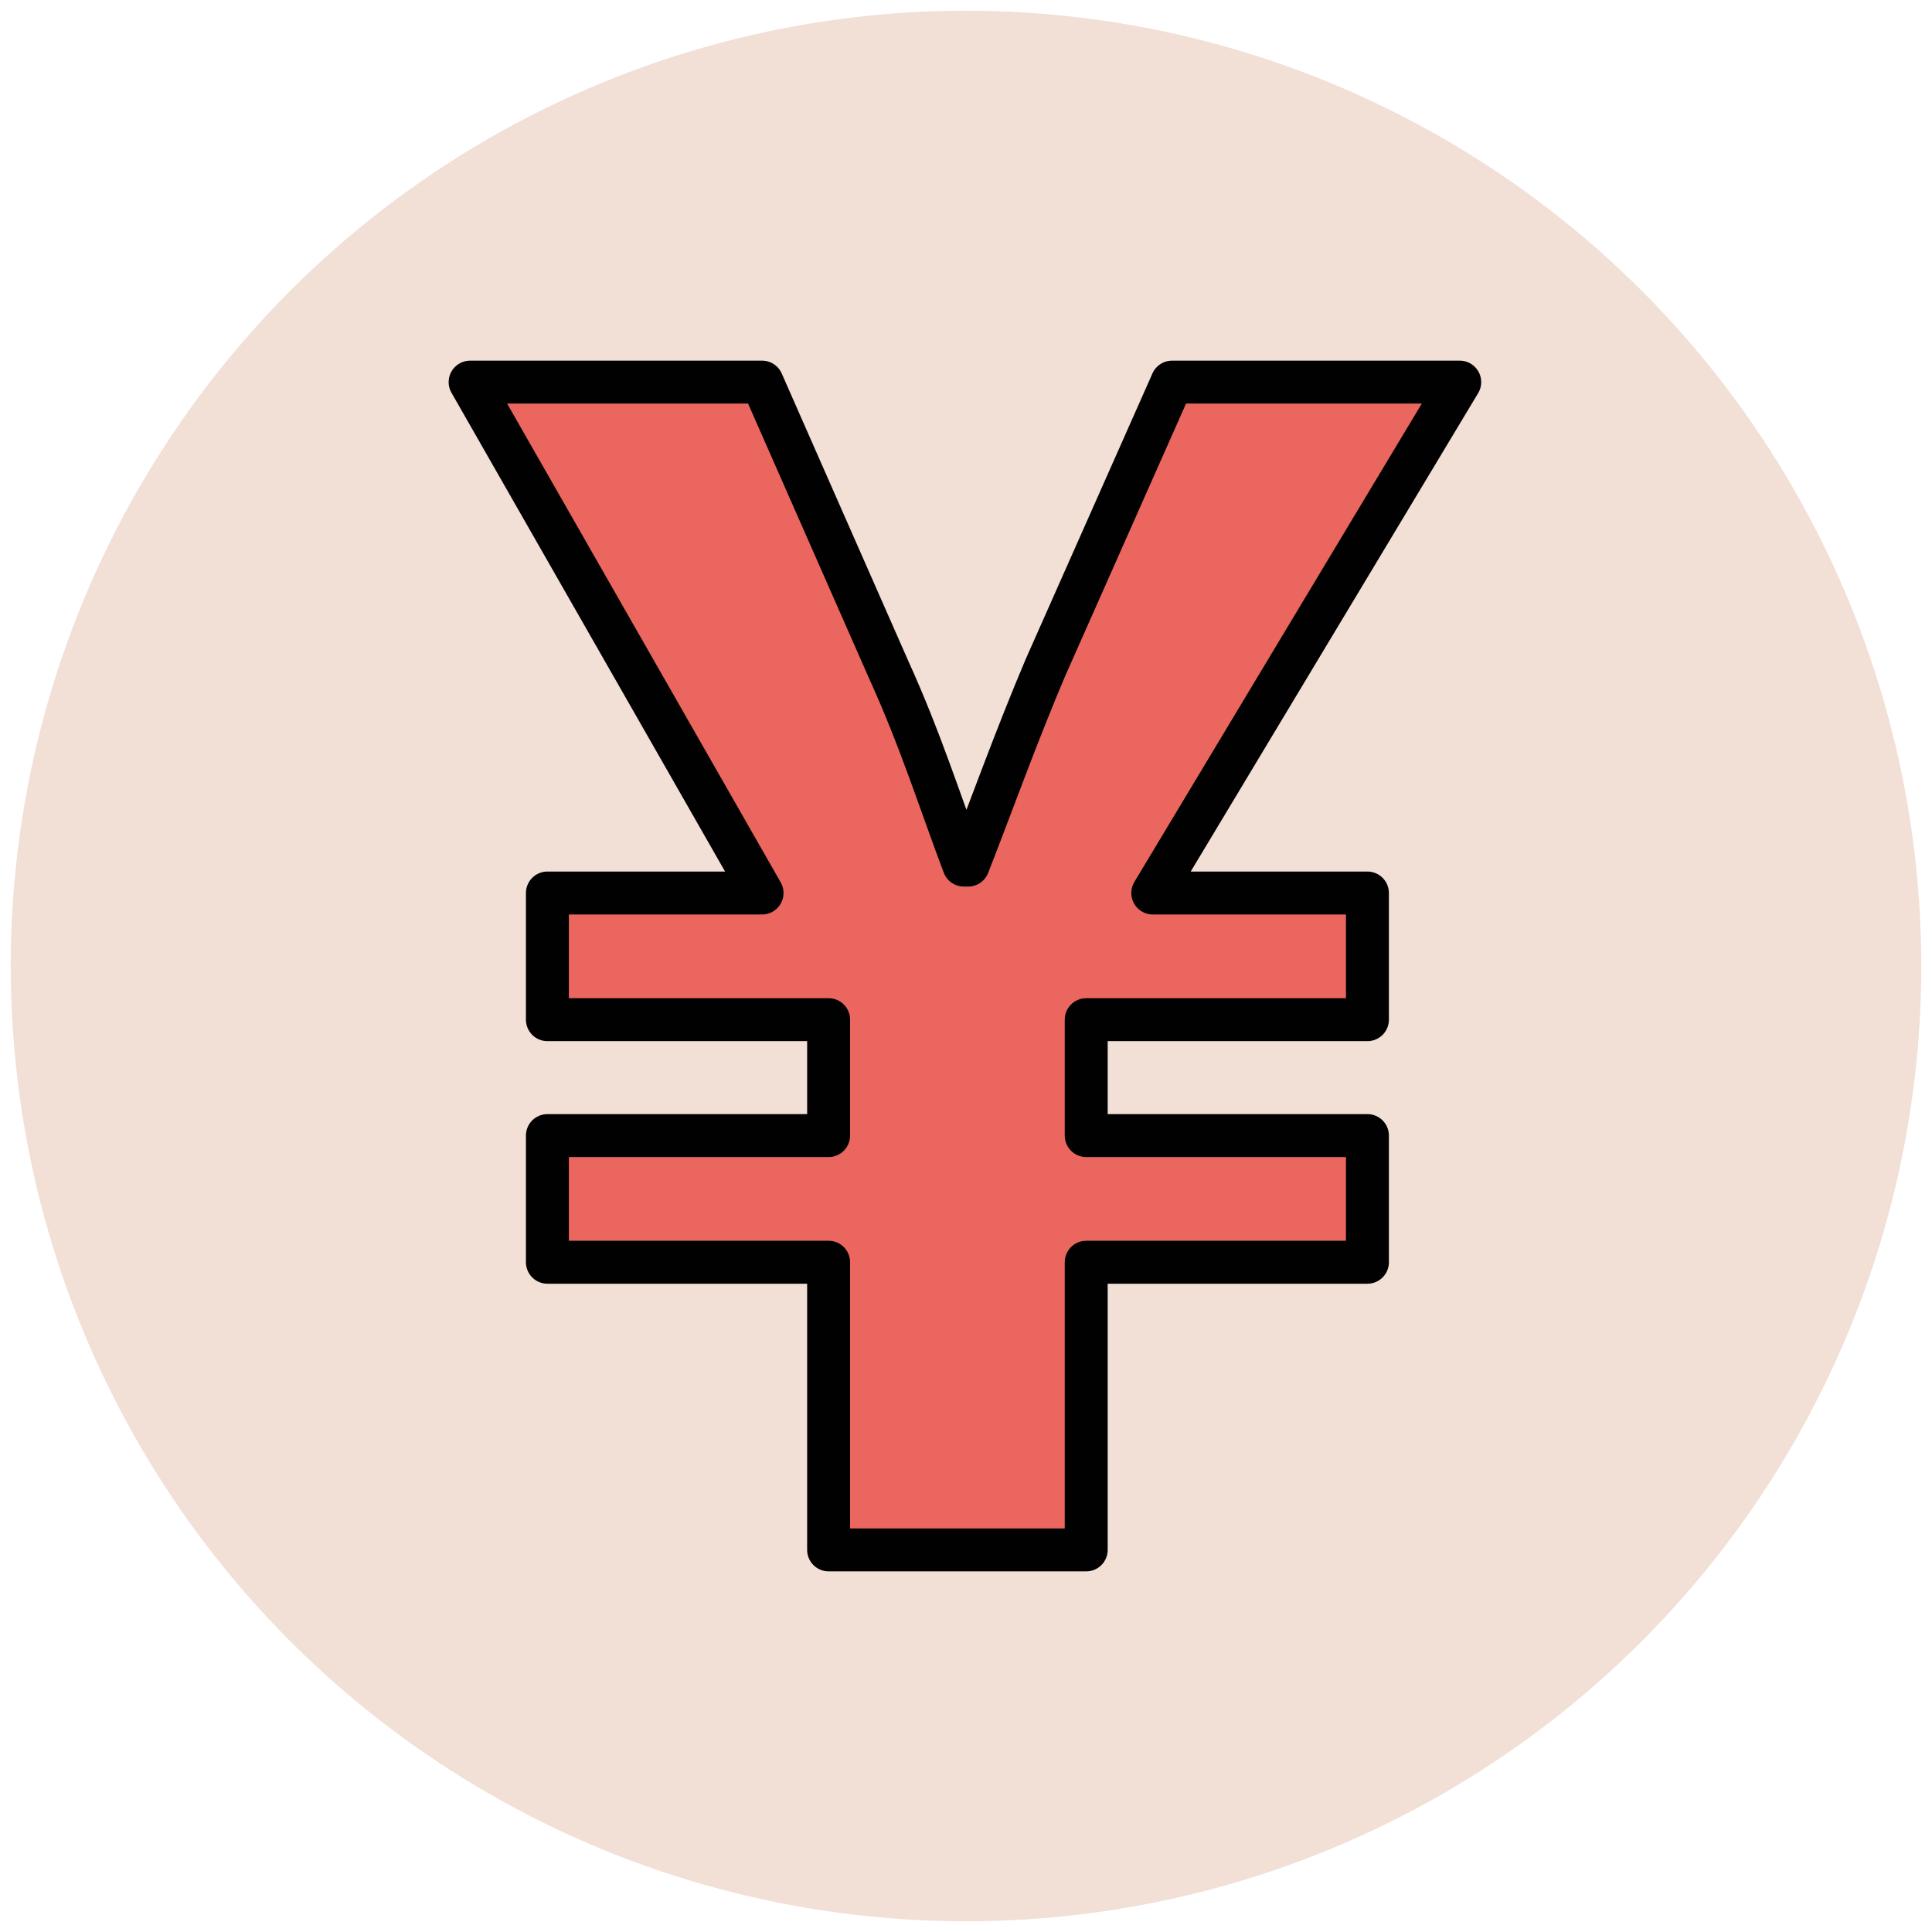
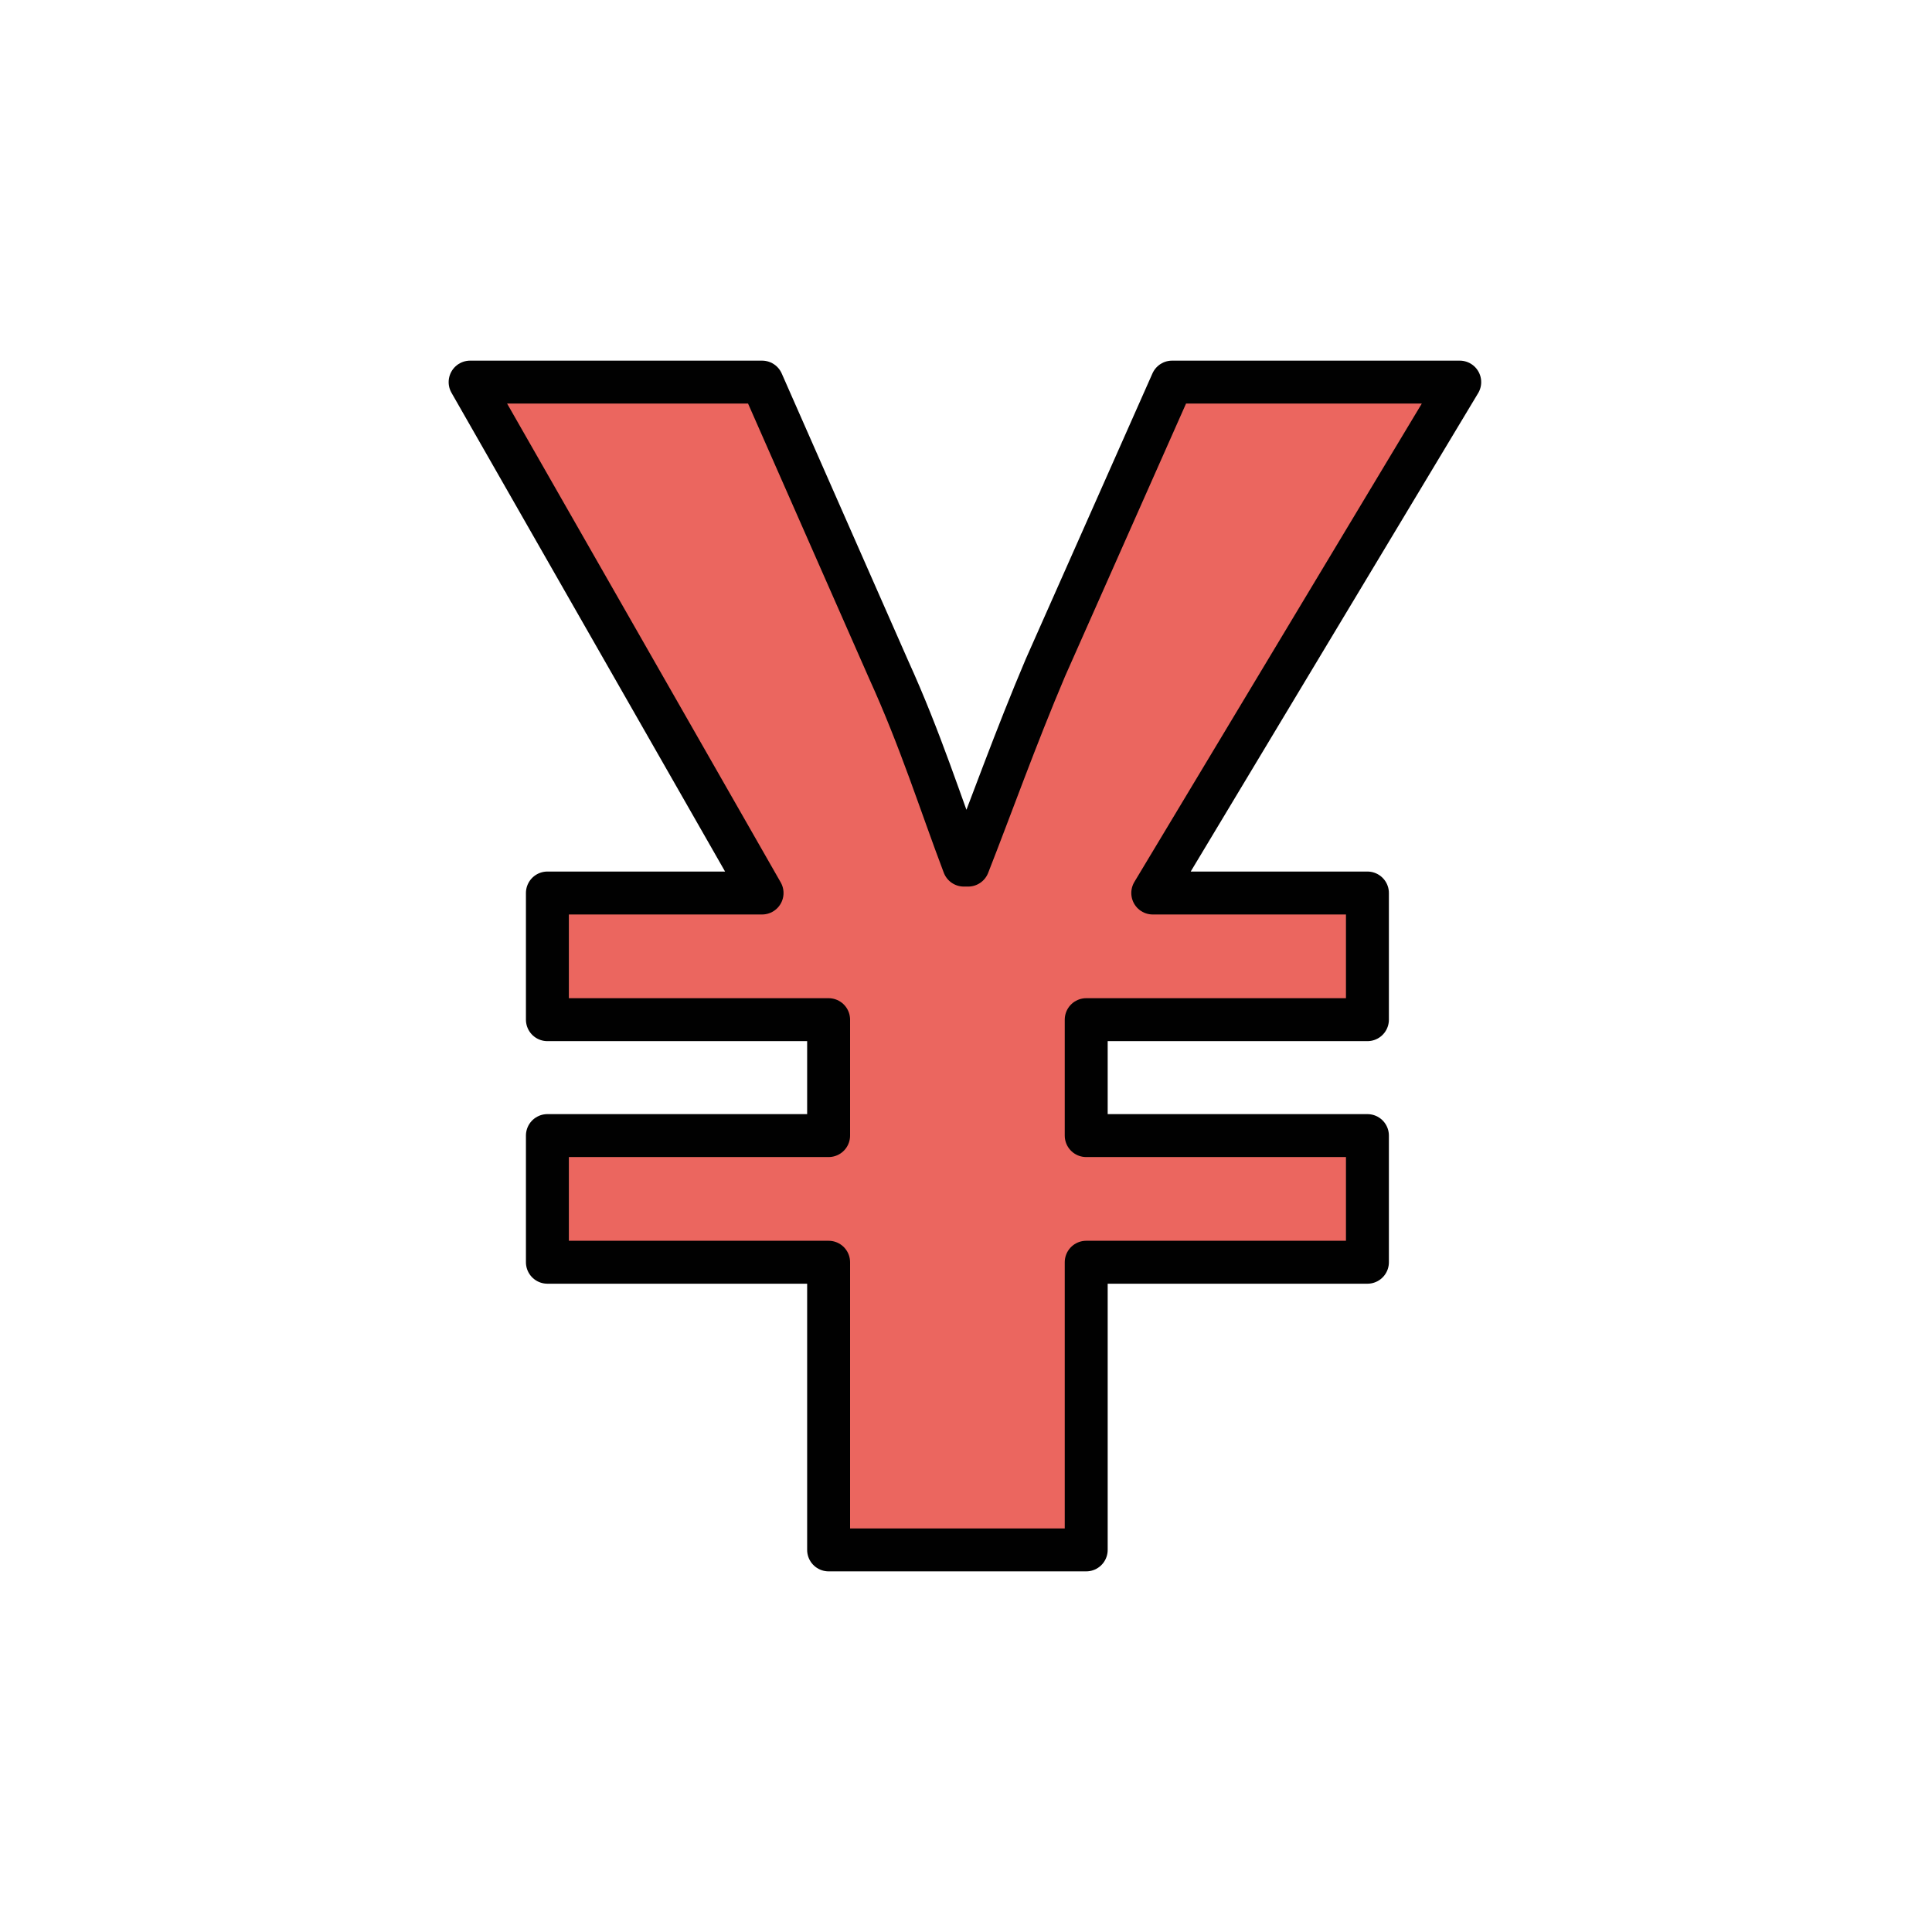
<svg xmlns="http://www.w3.org/2000/svg" version="1.1" id="Layer_1" x="0px" y="0px" viewBox="0 0 90 90" enable-background="new 0 0 90 90" xml:space="preserve">
  <g>
-     <circle fill="#F2DFD5" cx="45" cy="45" r="44.5" />
    <g>
      <path fill="#EB665F" stroke="#010101" stroke-width="2" stroke-linejoin="round" stroke-miterlimit="10" d="M38.6,72.2V58.8H25.5    v-5.9h13.1v-5.4H25.5v-5.9h10L21.9,17.8h13.6l5.9,13.4c1.5,3.3,2.4,6.2,3.5,9.1h0.2c1.1-2.8,2.2-5.9,3.6-9.2l5.9-13.3h13.4    L53.7,41.6h10v5.9H50.6v5.4h13.1v5.9H50.6v13.4H38.6z" />
    </g>
  </g>
</svg>